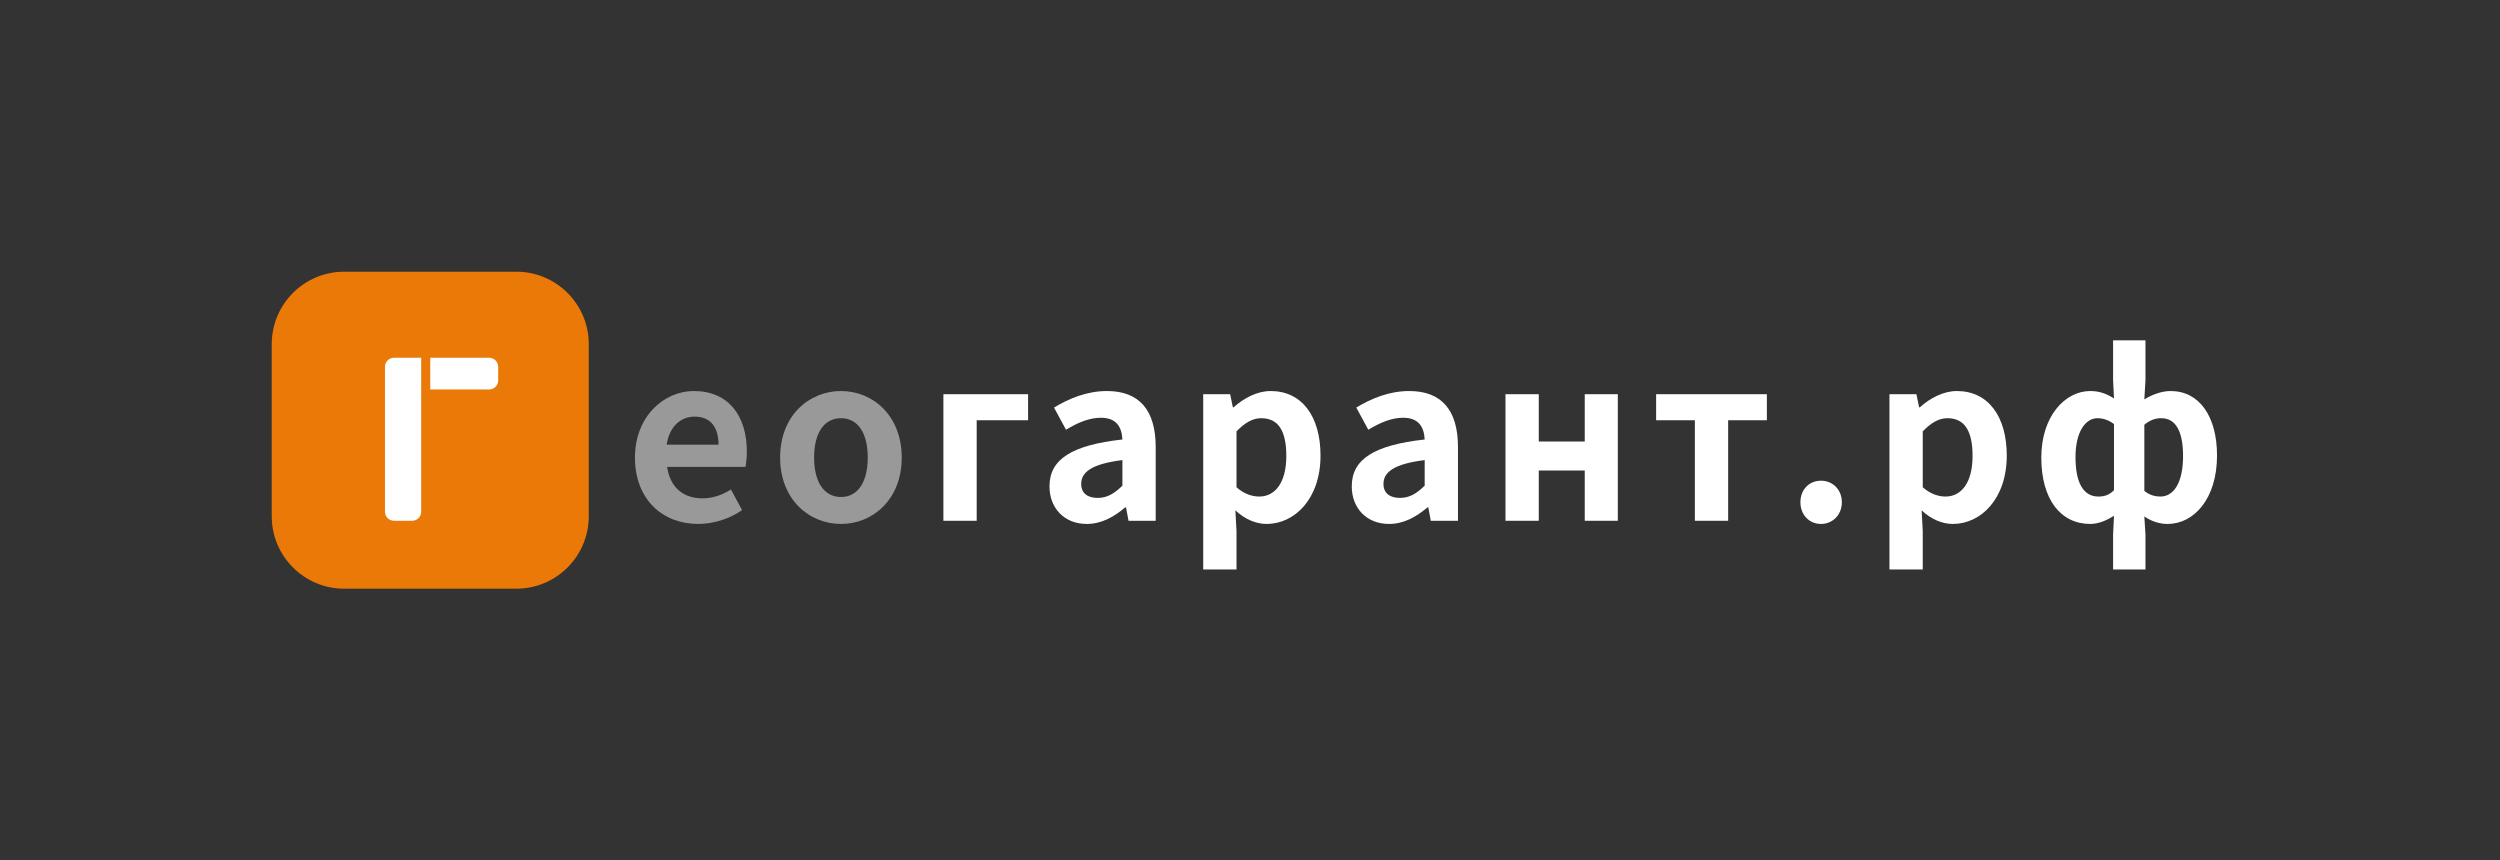
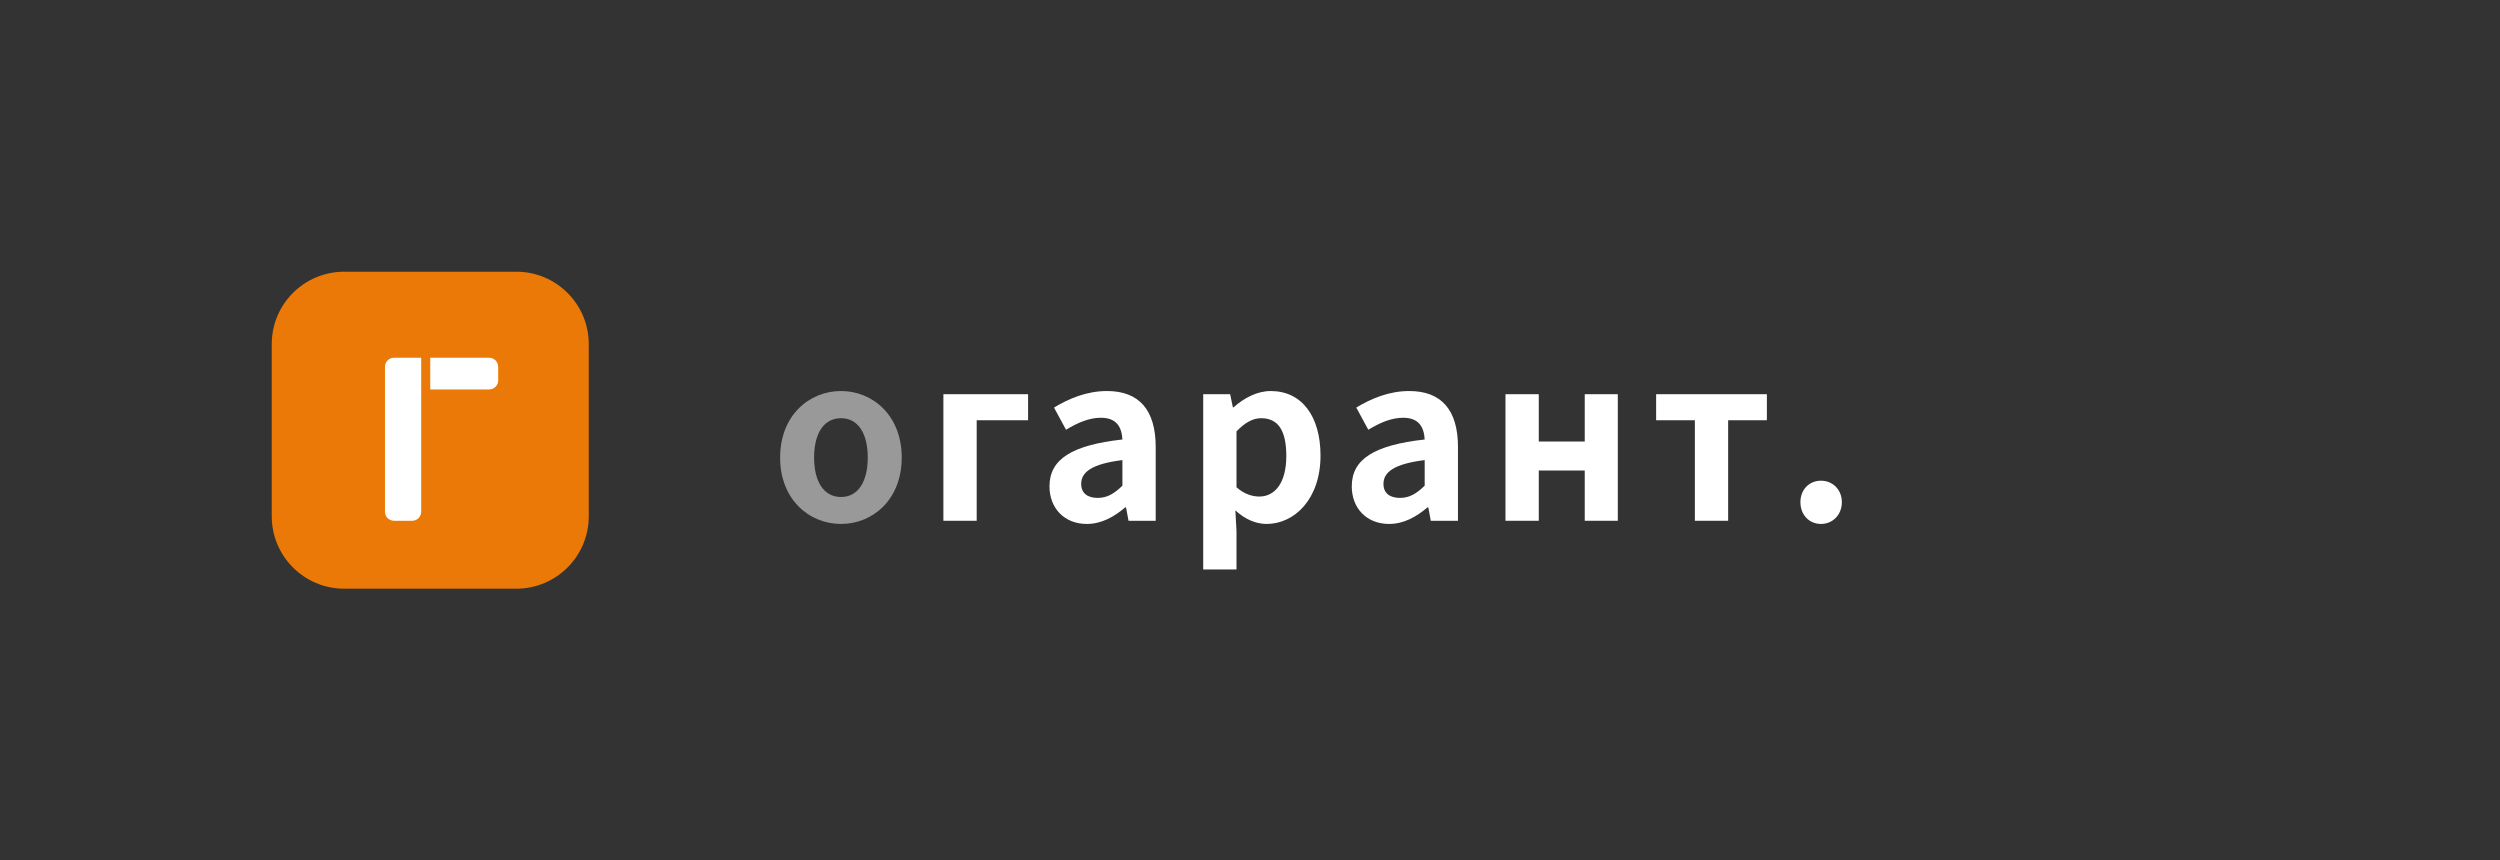
<svg xmlns="http://www.w3.org/2000/svg" width="985" height="339" viewBox="0 0 985 339" fill="none">
  <rect x="0" y="0" width="985" height="339" fill="#333333" stroke="none" />
  <path d="M107.065 135.6C107.065 119.834 119.848 107.053 135.616 107.053H203.424C219.192 107.053 231.975 119.834 231.975 135.6V203.4C231.975 219.166 219.192 231.947 203.424 231.947H135.616C119.848 231.947 107.065 219.166 107.065 203.4V135.6Z" fill="#EB7907" />
  <path d="M151.676 144.521C151.676 142.55 153.274 140.953 155.245 140.953H165.951V201.616C165.951 203.587 164.353 205.184 162.382 205.184H155.245C153.274 205.184 151.676 203.587 151.676 201.616V144.521Z" fill="white" />
  <path d="M169.52 140.953H192.717C194.688 140.953 196.286 142.55 196.286 144.521V149.874C196.286 151.844 194.688 153.442 192.717 153.442H169.52V140.953Z" fill="white" />
-   <path d="M275.068 206.433C261.061 206.433 250.176 196.799 250.176 180.295C250.176 164.058 261.596 154.067 273.373 154.067C287.203 154.067 294.251 164.058 294.251 177.886C294.251 180.384 293.983 182.703 293.716 183.952H262.845C264.005 192.16 269.358 196.352 276.764 196.352C280.779 196.352 284.347 195.103 288.005 192.873L292.377 200.991C287.47 204.381 281.225 206.433 275.068 206.433ZM262.667 175.21H283.098C283.098 168.43 280.065 164.147 273.641 164.147C268.377 164.147 263.737 167.894 262.667 175.21Z" fill="white" fill-opacity="0.5" />
  <path d="M331.372 206.433C318.792 206.433 307.371 196.799 307.371 180.295C307.371 163.701 318.792 154.067 331.372 154.067C343.863 154.067 355.283 163.701 355.283 180.295C355.283 196.799 343.863 206.433 331.372 206.433ZM331.372 195.817C338.153 195.817 341.9 189.662 341.9 180.295C341.9 170.838 338.153 164.772 331.372 164.772C324.502 164.772 320.754 170.838 320.754 180.295C320.754 189.662 324.502 195.817 331.372 195.817Z" fill="white" fill-opacity="0.5" />
  <path d="M371.698 205.184V155.316H405.066V165.575H384.813V205.184H371.698Z" fill="white" />
  <path d="M428.221 206.433C419.299 206.433 413.5 200.188 413.5 191.624C413.5 181.008 422.154 175.388 442.229 173.158C441.961 168.251 439.909 164.594 433.753 164.594C429.113 164.594 424.563 166.556 420.013 169.322L415.284 160.579C421.173 157.011 428.221 154.067 436.162 154.067C448.831 154.067 455.344 161.56 455.344 176.102V205.184H444.638L443.656 199.921H443.3C438.928 203.668 433.931 206.433 428.221 206.433ZM432.504 196.174C436.251 196.174 439.017 194.479 442.229 191.357V181.276C430.006 182.792 425.991 186.093 425.991 190.643C425.991 194.479 428.667 196.174 432.504 196.174Z" fill="white" />
  <path d="M474.065 224.365V155.316H484.682L485.753 160.49H486.02C490.125 156.832 495.299 154.067 500.653 154.067C512.965 154.067 520.281 164.058 520.281 179.492C520.281 196.62 510.021 206.433 499.047 206.433C494.764 206.433 490.481 204.56 486.734 201.081L487.18 209.199V224.365H474.065ZM496.192 195.639C502.169 195.639 506.809 190.465 506.809 179.67C506.809 170.035 503.865 164.772 496.905 164.772C493.604 164.772 490.571 166.467 487.18 169.946V191.981C490.303 194.747 493.515 195.639 496.192 195.639Z" fill="white" />
  <path d="M547.317 206.433C538.395 206.433 532.596 200.188 532.596 191.624C532.596 181.008 541.25 175.388 561.325 173.158C561.057 168.251 559.005 164.594 552.849 164.594C548.21 164.594 543.659 166.556 539.109 169.322L534.38 160.579C540.269 157.011 547.317 154.067 555.258 154.067C567.927 154.067 574.441 161.56 574.441 176.102V205.184H563.734L562.753 199.921H562.396C558.024 203.668 553.027 206.433 547.317 206.433ZM551.6 196.174C555.347 196.174 558.113 194.479 561.325 191.357V181.276C549.102 182.792 545.087 186.093 545.087 190.643C545.087 194.479 547.763 196.174 551.6 196.174Z" fill="white" />
  <path d="M593.161 205.184V155.316H606.276V173.961H624.388V155.316H637.415V205.184H624.388V185.38H606.276V205.184H593.161Z" fill="white" />
  <path d="M667.774 205.184V165.575H652.517V155.316H696.146V165.575H680.89V205.184H667.774Z" fill="white" />
  <path d="M717.484 206.433C712.755 206.433 709.365 202.776 709.365 197.869C709.365 192.962 712.755 189.394 717.484 189.394C722.124 189.394 725.692 192.962 725.692 197.869C725.692 202.776 722.124 206.433 717.484 206.433Z" fill="white" />
-   <path d="M744.446 224.365V155.316H755.064L756.134 160.49H756.402C760.506 156.832 765.681 154.067 771.034 154.067C783.347 154.067 790.663 164.058 790.663 179.492C790.663 196.62 780.402 206.433 769.428 206.433C765.146 206.433 760.863 204.56 757.116 201.081L757.562 209.199V224.365H744.446ZM766.573 195.639C772.551 195.639 777.19 190.465 777.19 179.67C777.19 170.035 774.246 164.772 767.287 164.772C763.986 164.772 760.952 166.467 757.562 169.946V191.981C760.684 194.747 763.896 195.639 766.573 195.639Z" fill="white" />
-   <path d="M832.557 224.365V210.715L832.914 203.222C830.237 204.917 826.936 206.433 823.546 206.433C811.858 206.433 804.274 196.709 804.274 180.295C804.274 163.969 813.642 154.067 823.546 154.067C827.471 154.067 830.326 155.316 832.914 157.011L832.557 149.785V134.083H845.315V149.785L844.869 157.367C847.903 155.494 851.65 154.067 855.219 154.067C866.55 154.067 873.509 164.058 873.509 179.492C873.509 196.62 864.32 206.433 854.059 206.433C850.936 206.433 847.724 205.452 844.869 203.489L845.315 210.715V224.365H832.557ZM826.758 195.639C829.077 195.639 830.951 195.104 832.914 193.141V167.091C830.862 165.486 828.542 164.772 826.401 164.772C821.672 164.772 817.746 170.125 817.746 180.116C817.746 190.554 821.047 195.639 826.758 195.639ZM851.204 195.639C856.29 195.639 860.126 190.465 860.126 179.67C860.126 170.035 857.271 164.772 851.561 164.772C849.33 164.772 847.189 165.396 844.869 167.359V193.409C847.011 195.193 849.33 195.639 851.204 195.639Z" fill="white" />
</svg>